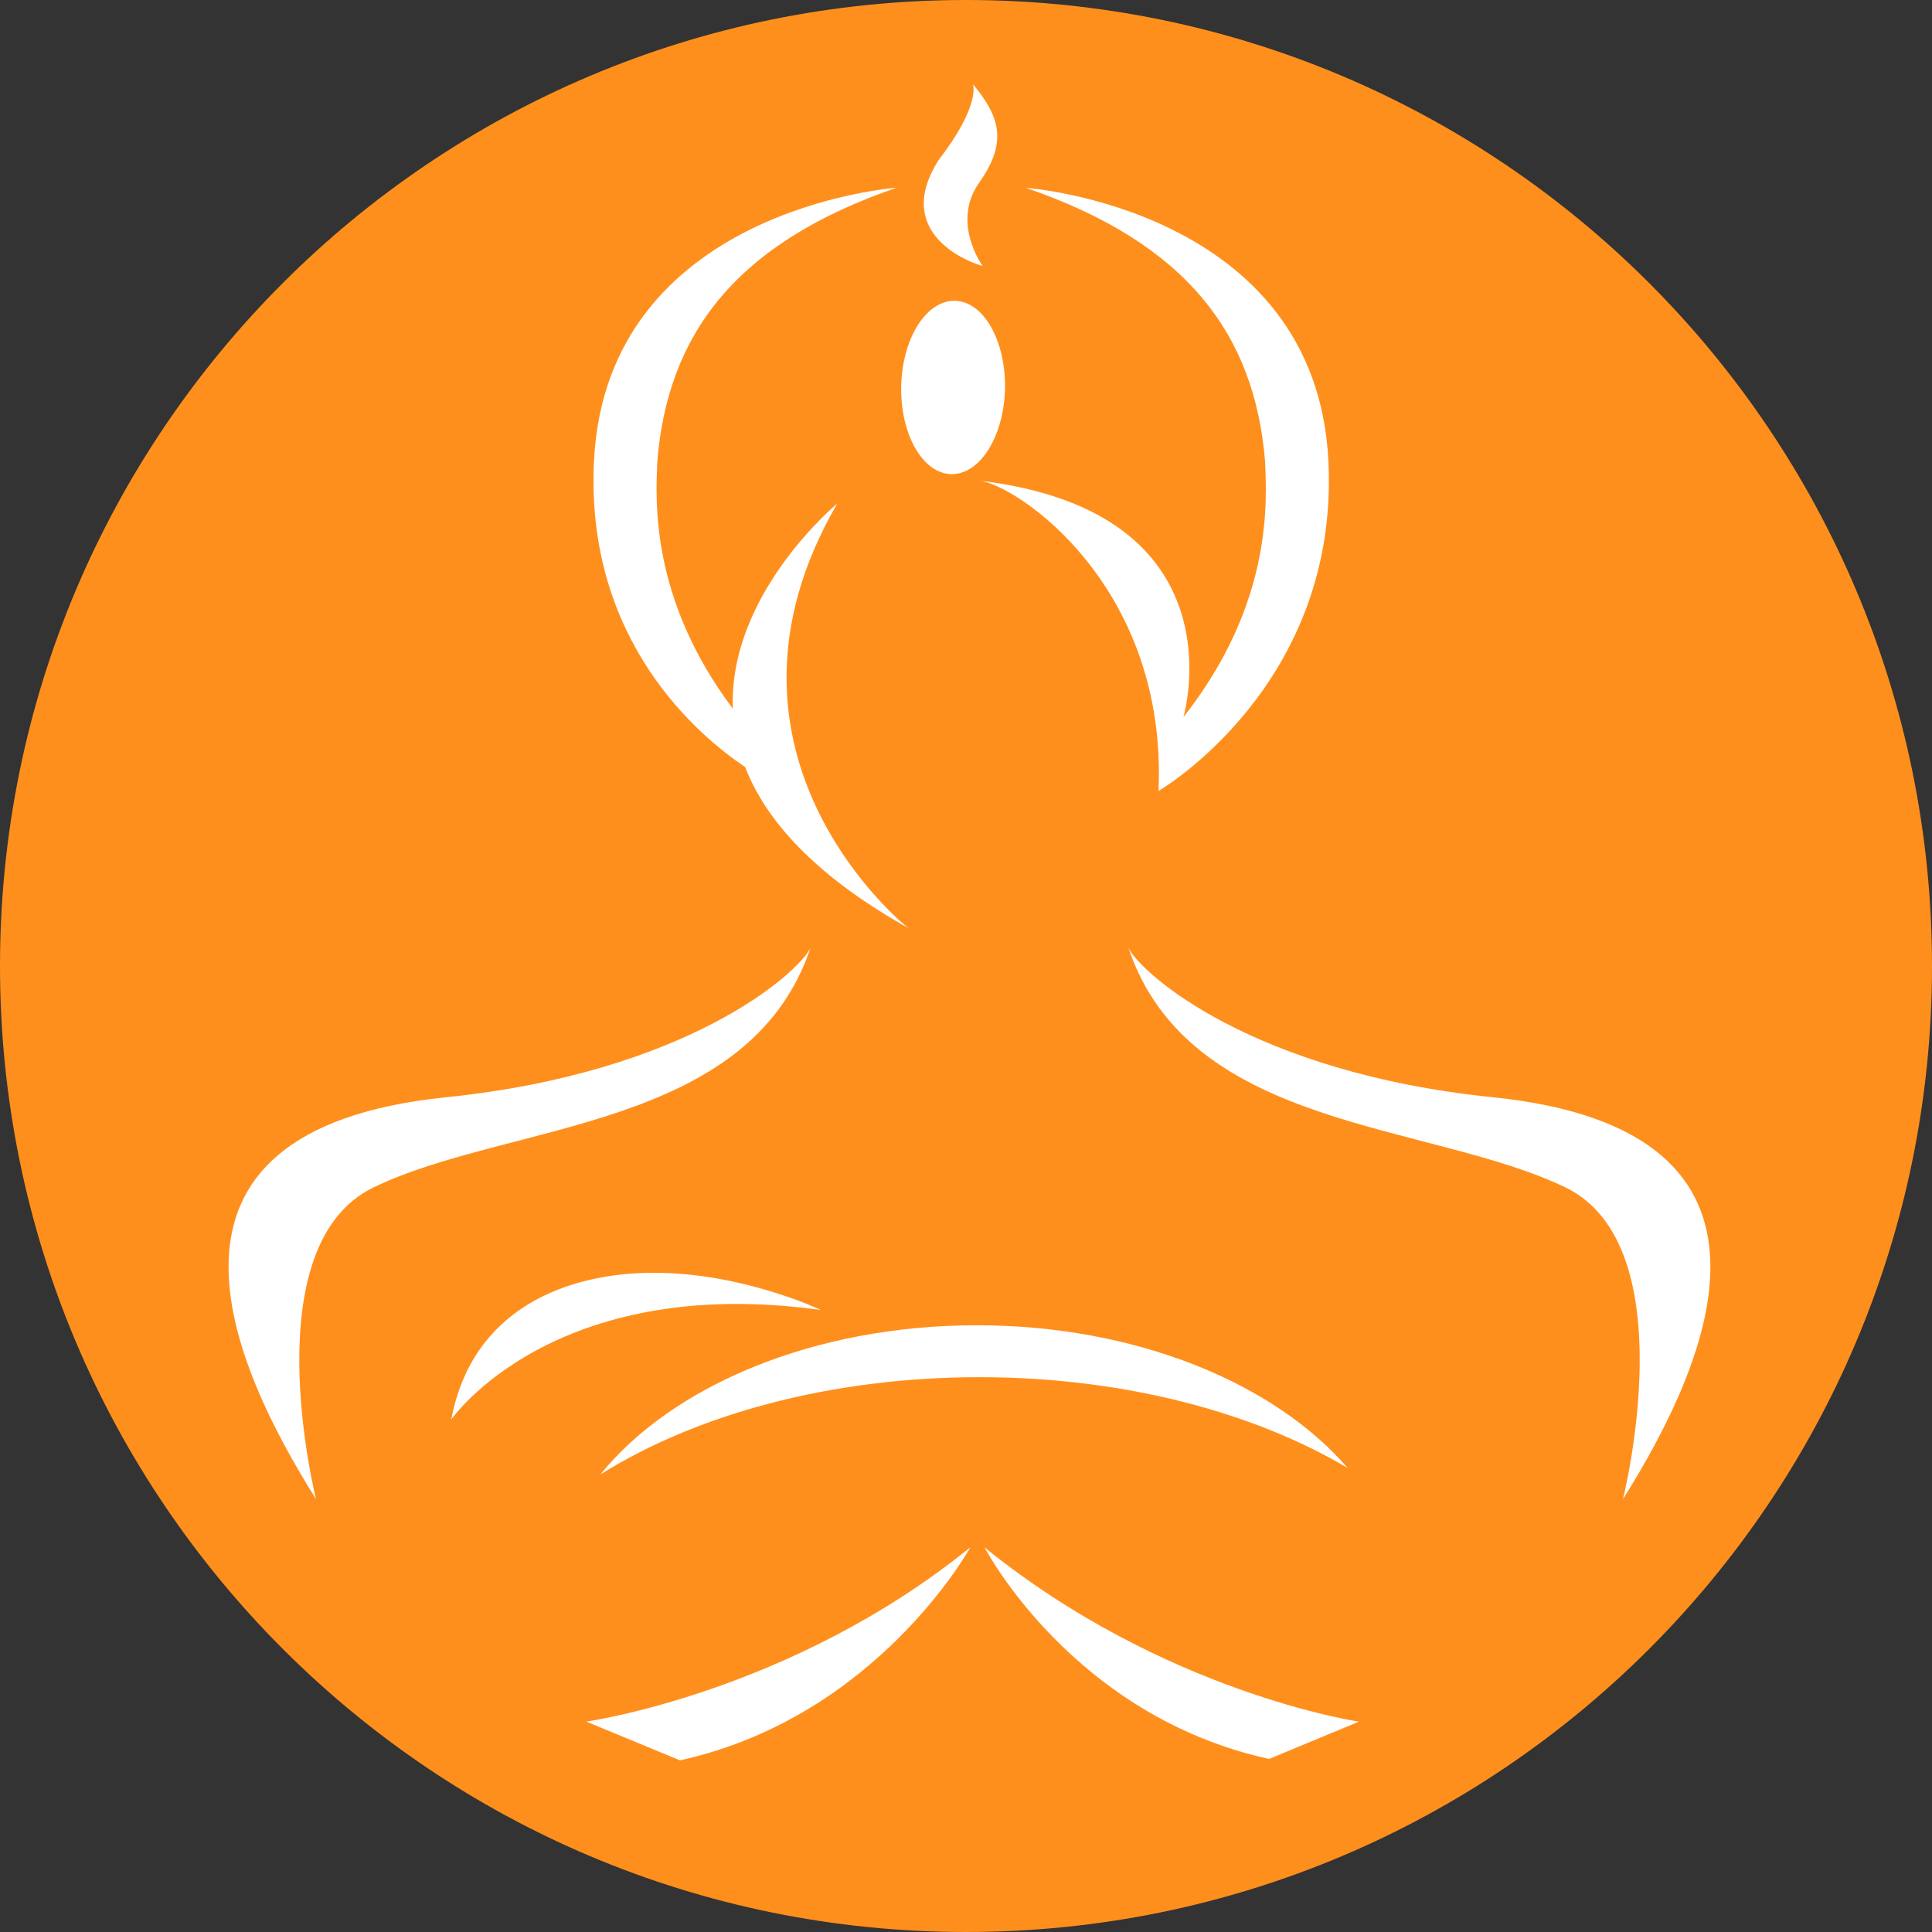
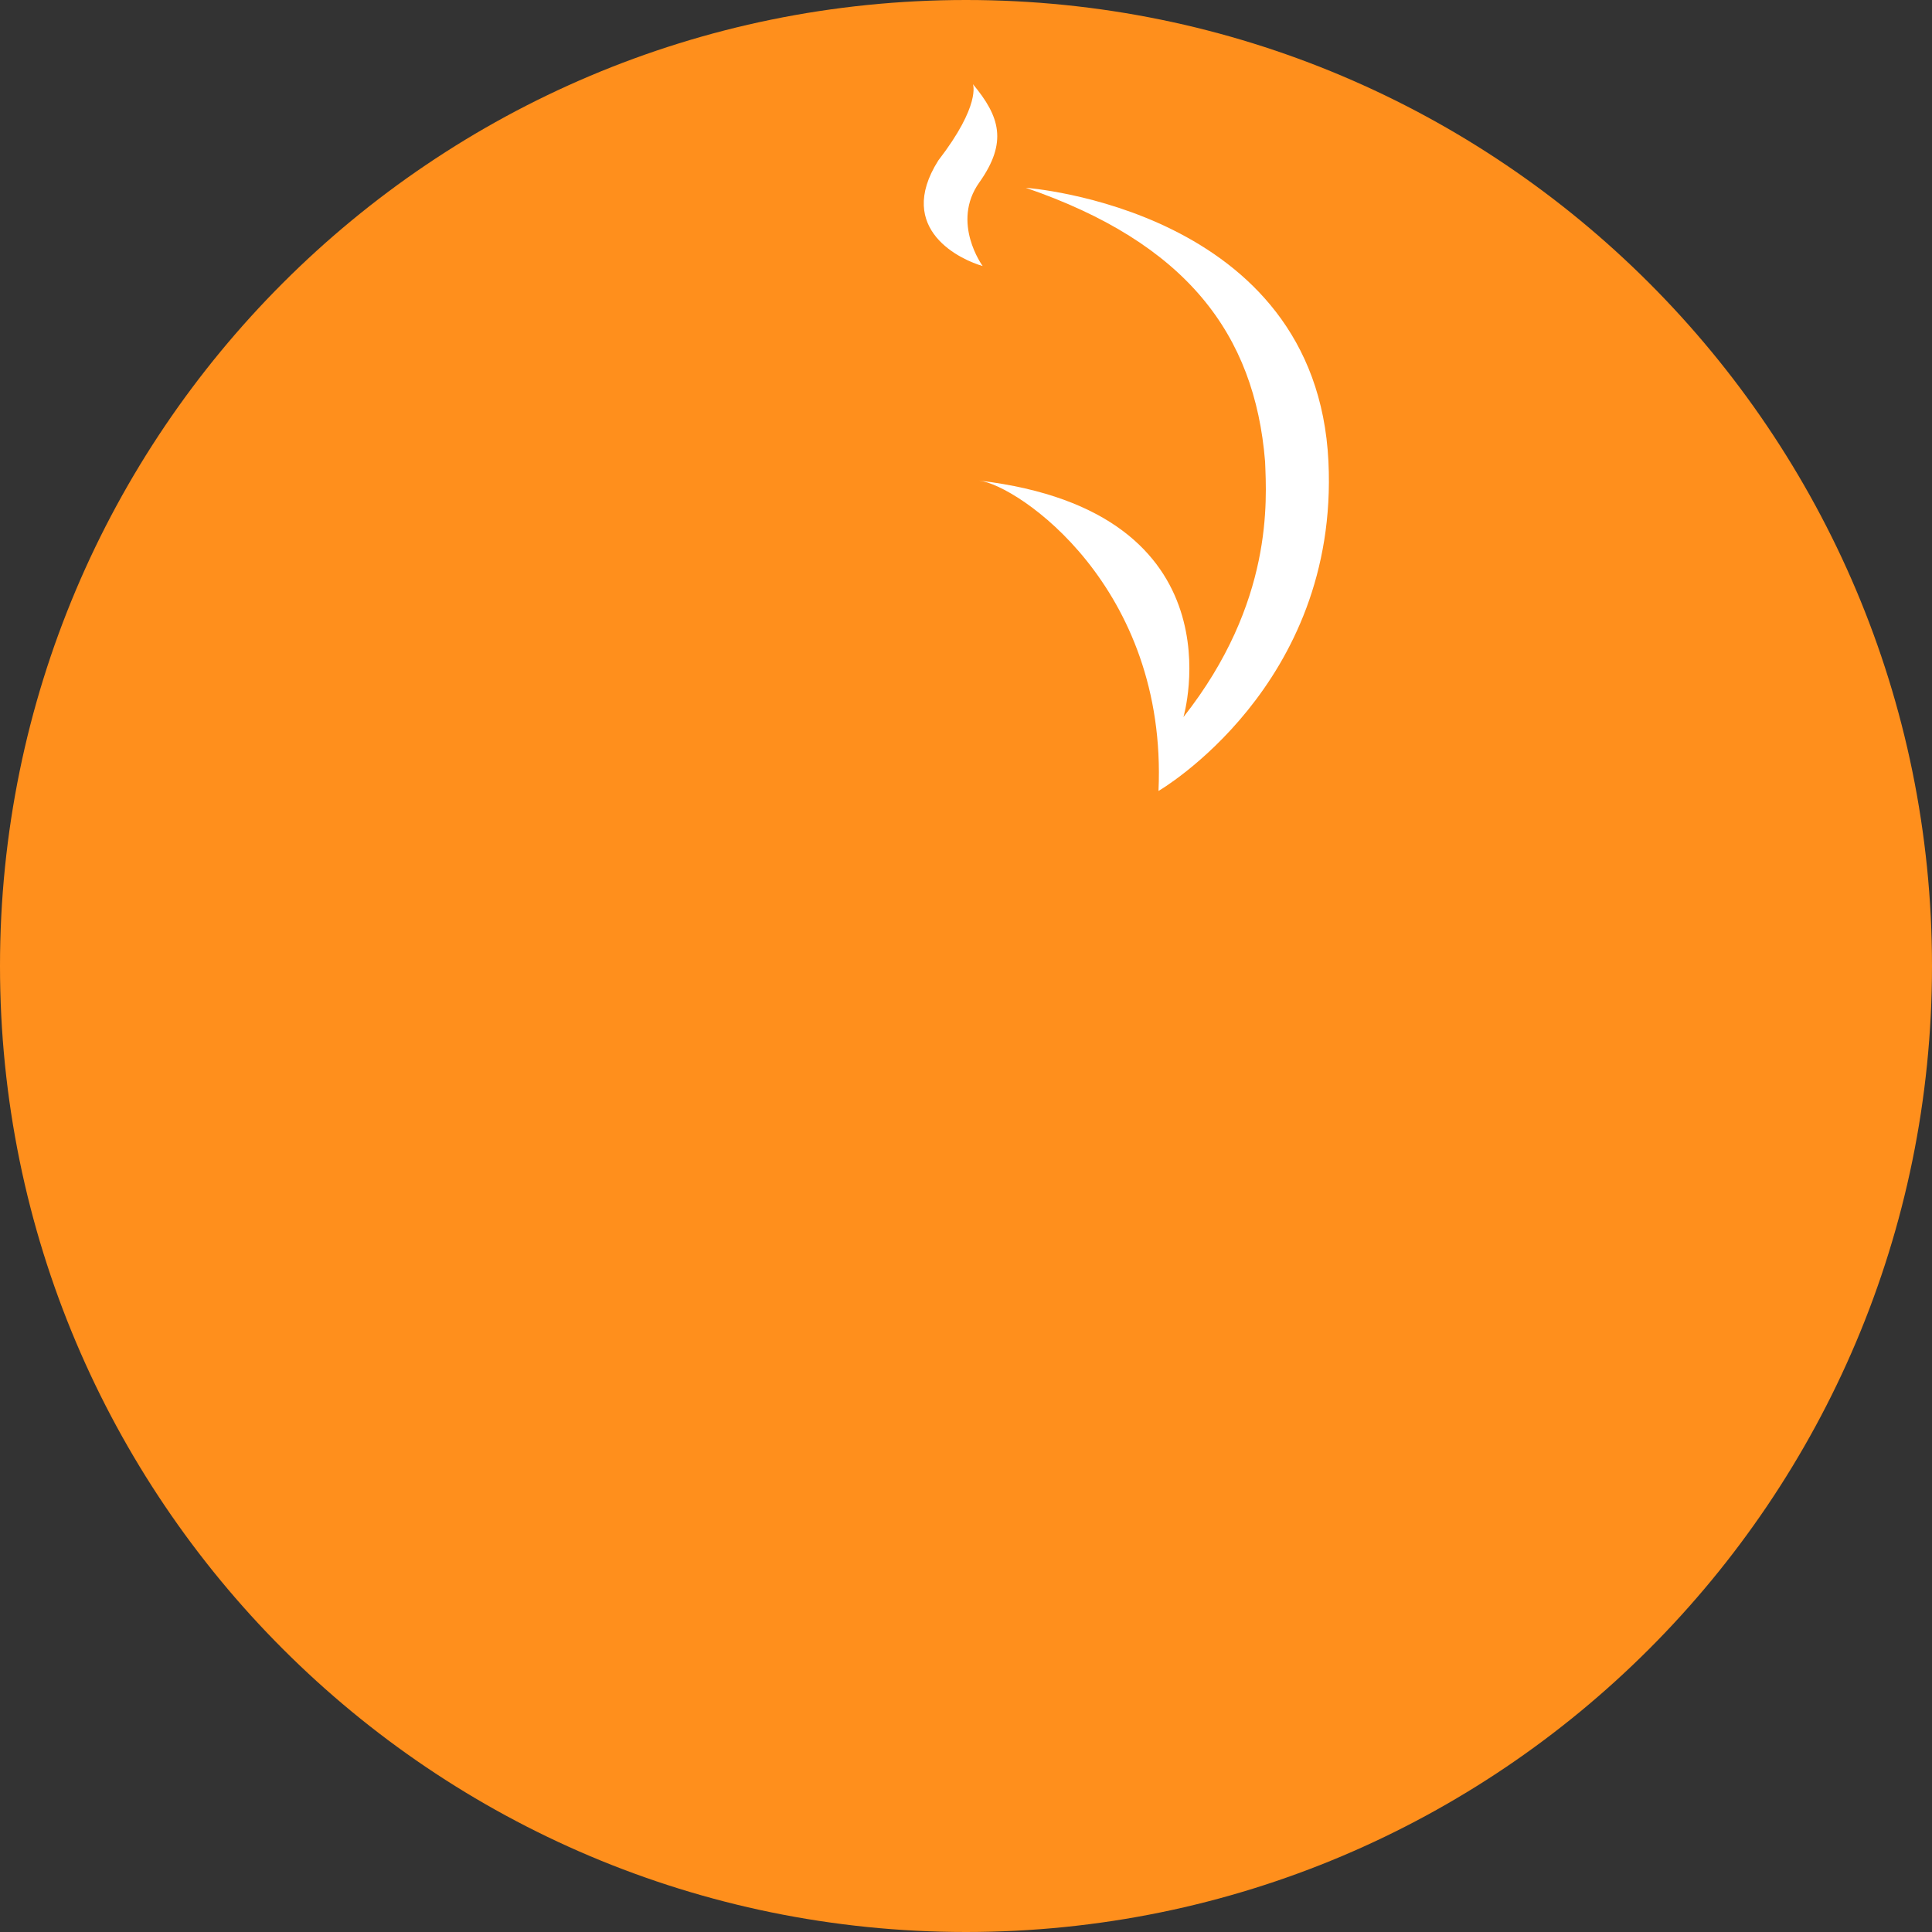
<svg xmlns="http://www.w3.org/2000/svg" width="88" height="88" viewBox="0 0 88 88" fill="none">
  <rect x="0" y="0" width="88" height="88" fill="#333333" stroke="none" />
  <g id="Group">
    <path id="Vector" d="M44 0C19.699 0 0 19.699 0 44C0 68.301 19.699 88 44 88C68.301 88 88 68.301 88 44C88 19.699 68.301 0 44 0Z" fill="#FF8F1C" />
    <path id="Vector_2" d="M60.509 21.03C60.997 31.259 52.768 36.027 52.768 36.027C53.187 26.729 46.367 22.099 44.596 21.889C56.654 23.322 53.904 32.663 53.904 32.663C58.018 27.44 57.69 22.765 57.623 21.024C57.154 15.208 54.03 11.063 46.723 8.554C46.723 8.554 59.961 9.494 60.509 21.03ZM42.738 7.31C44.693 4.777 44.316 3.834 44.316 3.834C45.539 5.304 45.907 6.473 44.608 8.307C43.304 10.136 44.759 12.117 44.759 12.117C43.84 11.861 40.732 10.485 42.738 7.31Z" fill="white" />
-     <path id="Vector_3" d="M43.442 13.702H43.487C44.792 13.717 45.81 15.506 45.777 17.687C45.731 19.867 44.644 21.614 43.337 21.596C42.033 21.575 41.011 19.795 41.048 17.611C41.087 15.464 42.153 13.72 43.442 13.702ZM41.379 42.277C41.292 42.229 31.488 34.377 38.138 22.934C38.138 22.934 33.18 27.03 33.379 32.28C29.575 27.211 29.873 22.72 29.939 21.021C30.409 15.205 33.533 11.06 40.84 8.551C40.84 8.551 27.602 9.491 27.054 21.027C26.662 29.208 31.846 33.533 33.939 34.937C34.87 37.34 37.078 39.864 41.379 42.277ZM14.394 68.283C10.533 62.145 5.674 51.479 20.313 49.979C31.271 48.858 36.325 44.355 36.915 43.181C34.111 51.5 23.207 51.102 17.021 54.081C11.491 56.747 14.394 68.283 14.394 68.283Z" fill="white" />
-     <path id="Vector_4" d="M20.554 64.657C21.515 59.551 25.9 57.973 29.786 57.973C33.846 57.973 37.394 59.669 37.394 59.669C25.171 57.973 20.554 64.657 20.554 64.657ZM30.972 80.181L26.704 78.416C26.704 78.416 36.018 77.108 44.198 70.476C44.198 70.476 39.957 78.205 30.972 80.181ZM27.343 67.163C30.623 63.114 37.072 60.364 44.49 60.364C51.725 60.364 58.033 62.982 61.385 66.865C57.072 64.31 51.147 62.729 44.605 62.729C37.816 62.732 31.689 64.434 27.343 67.163ZM57.804 80.118C48.819 78.145 44.843 70.479 44.843 70.479C53.024 77.111 61.897 78.419 61.897 78.419L57.804 80.118ZM73.924 68.283C73.924 68.283 76.831 56.747 71.295 54.081C65.108 51.102 54.201 51.497 51.4 43.181C51.99 44.355 57.048 48.858 68.002 49.979C82.641 51.479 77.783 62.145 73.924 68.283Z" fill="white" />
  </g>
</svg>